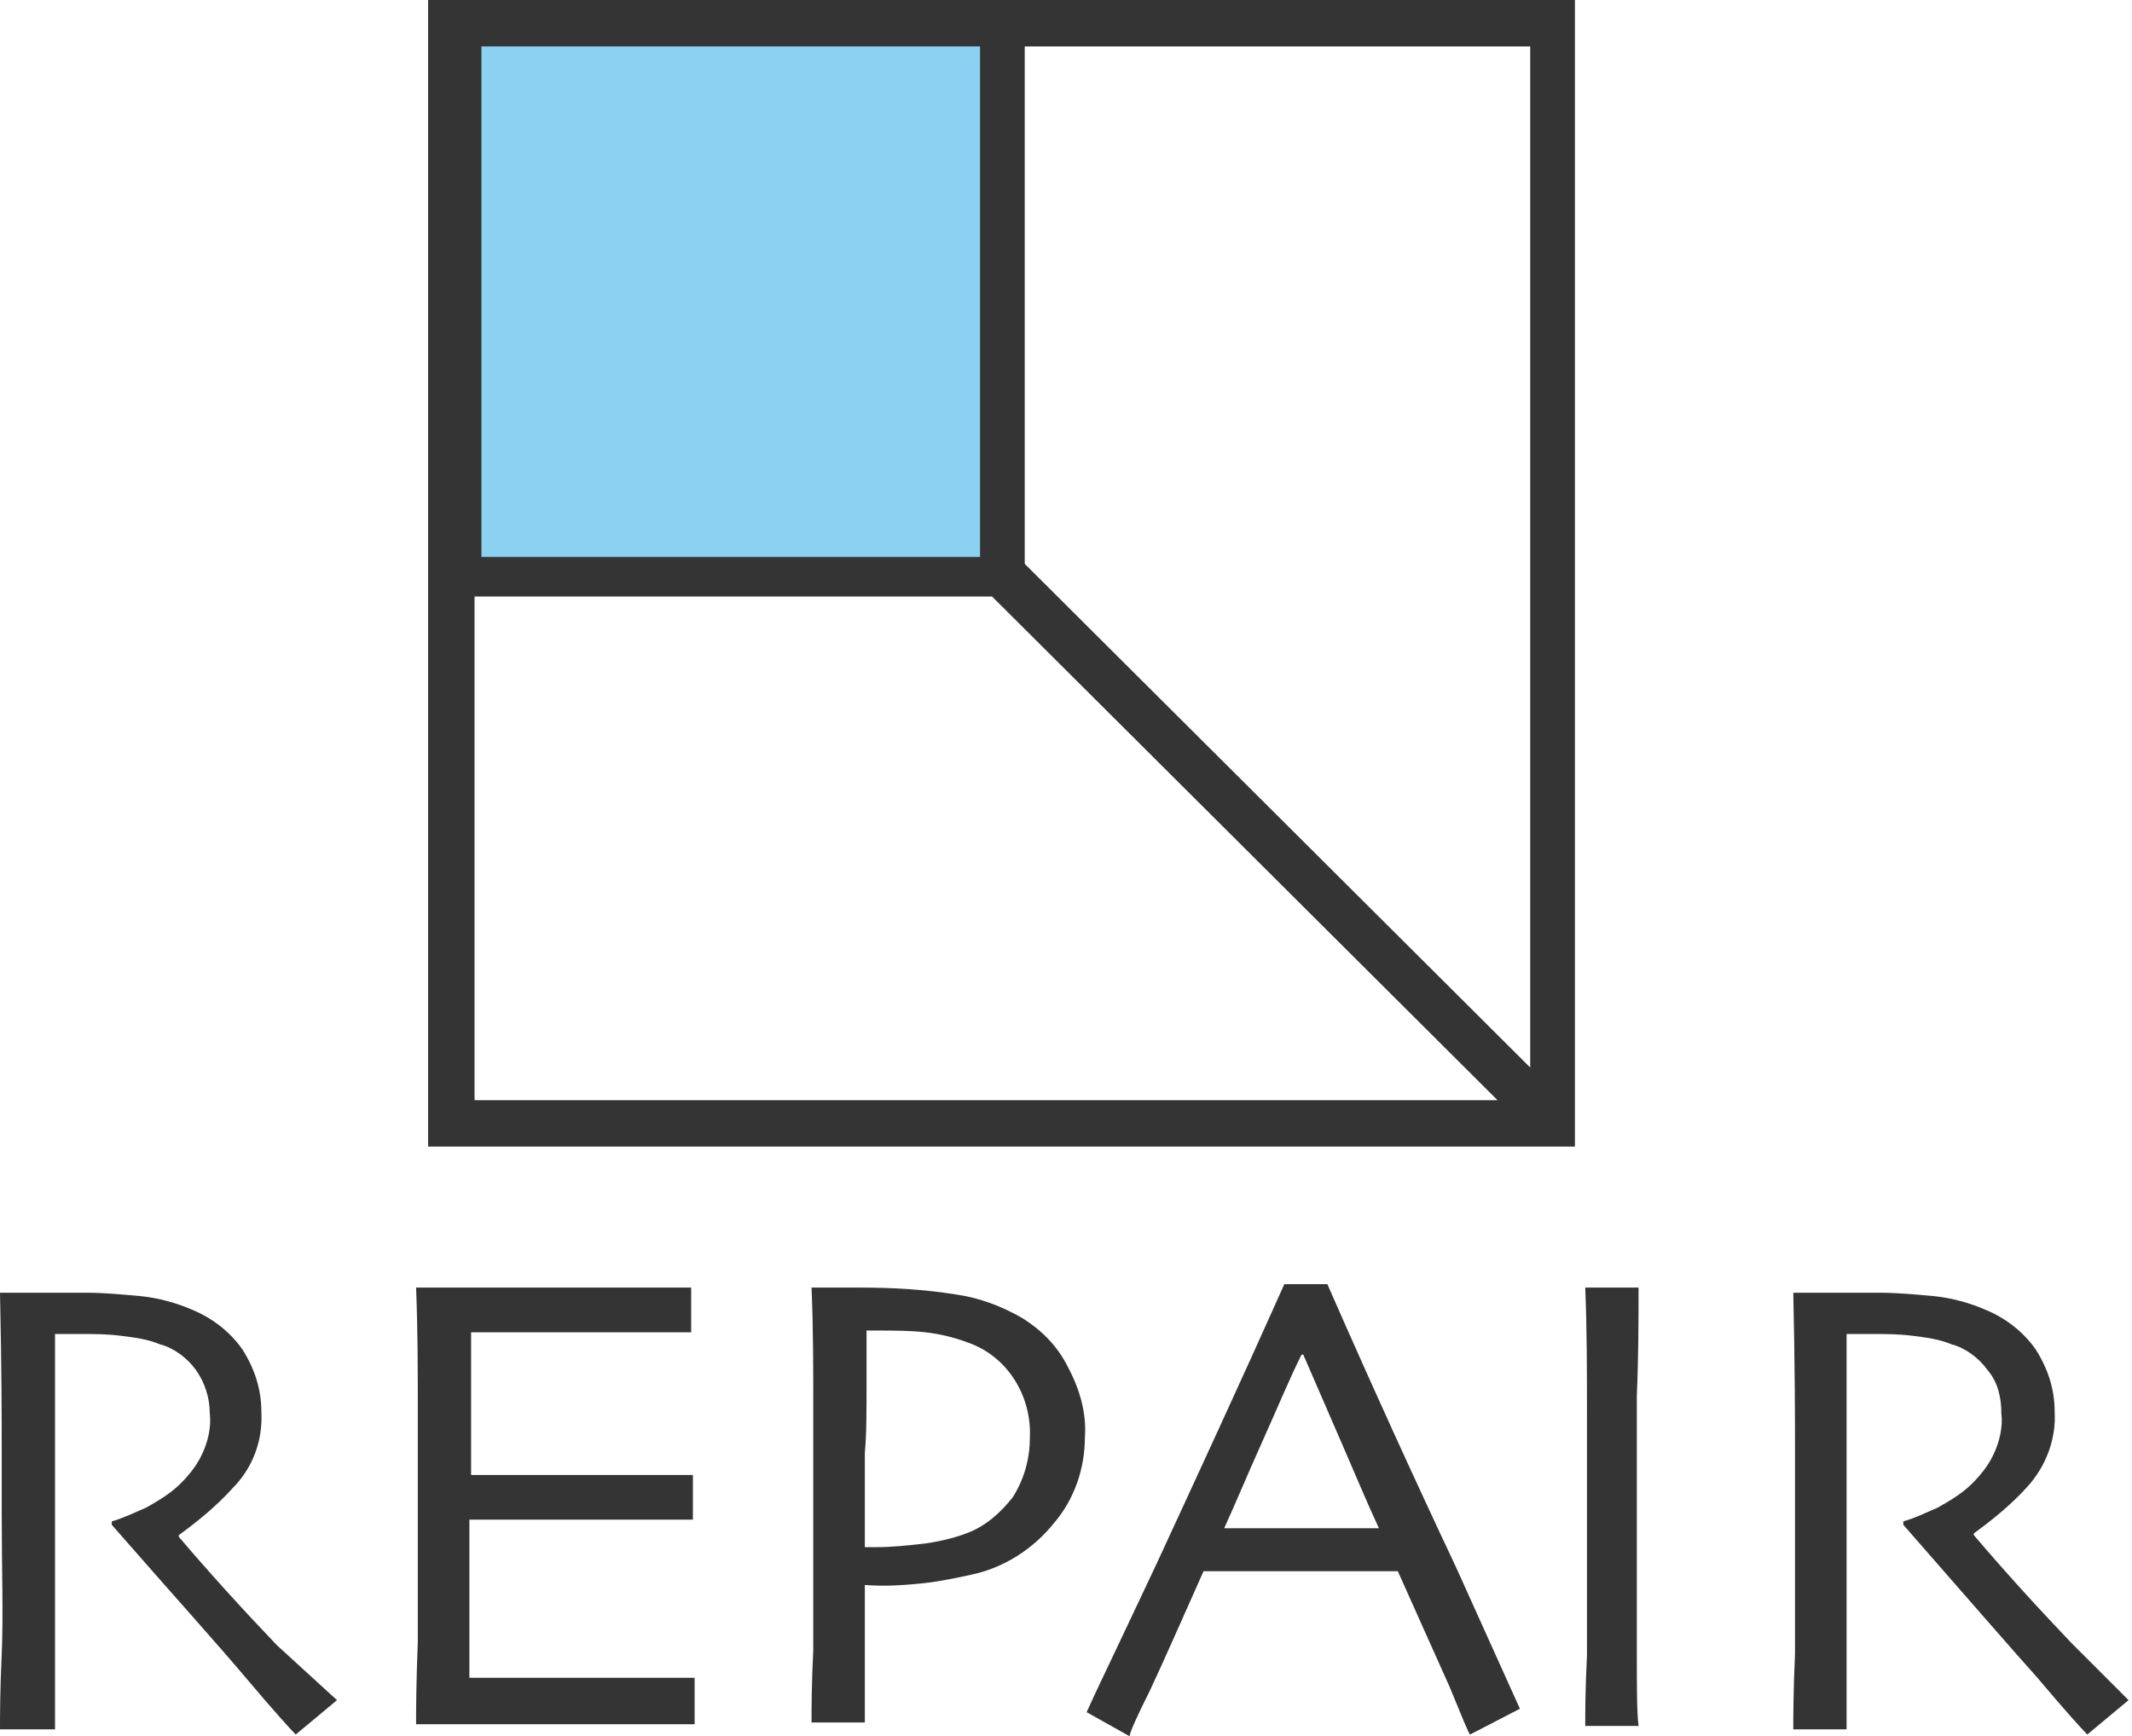
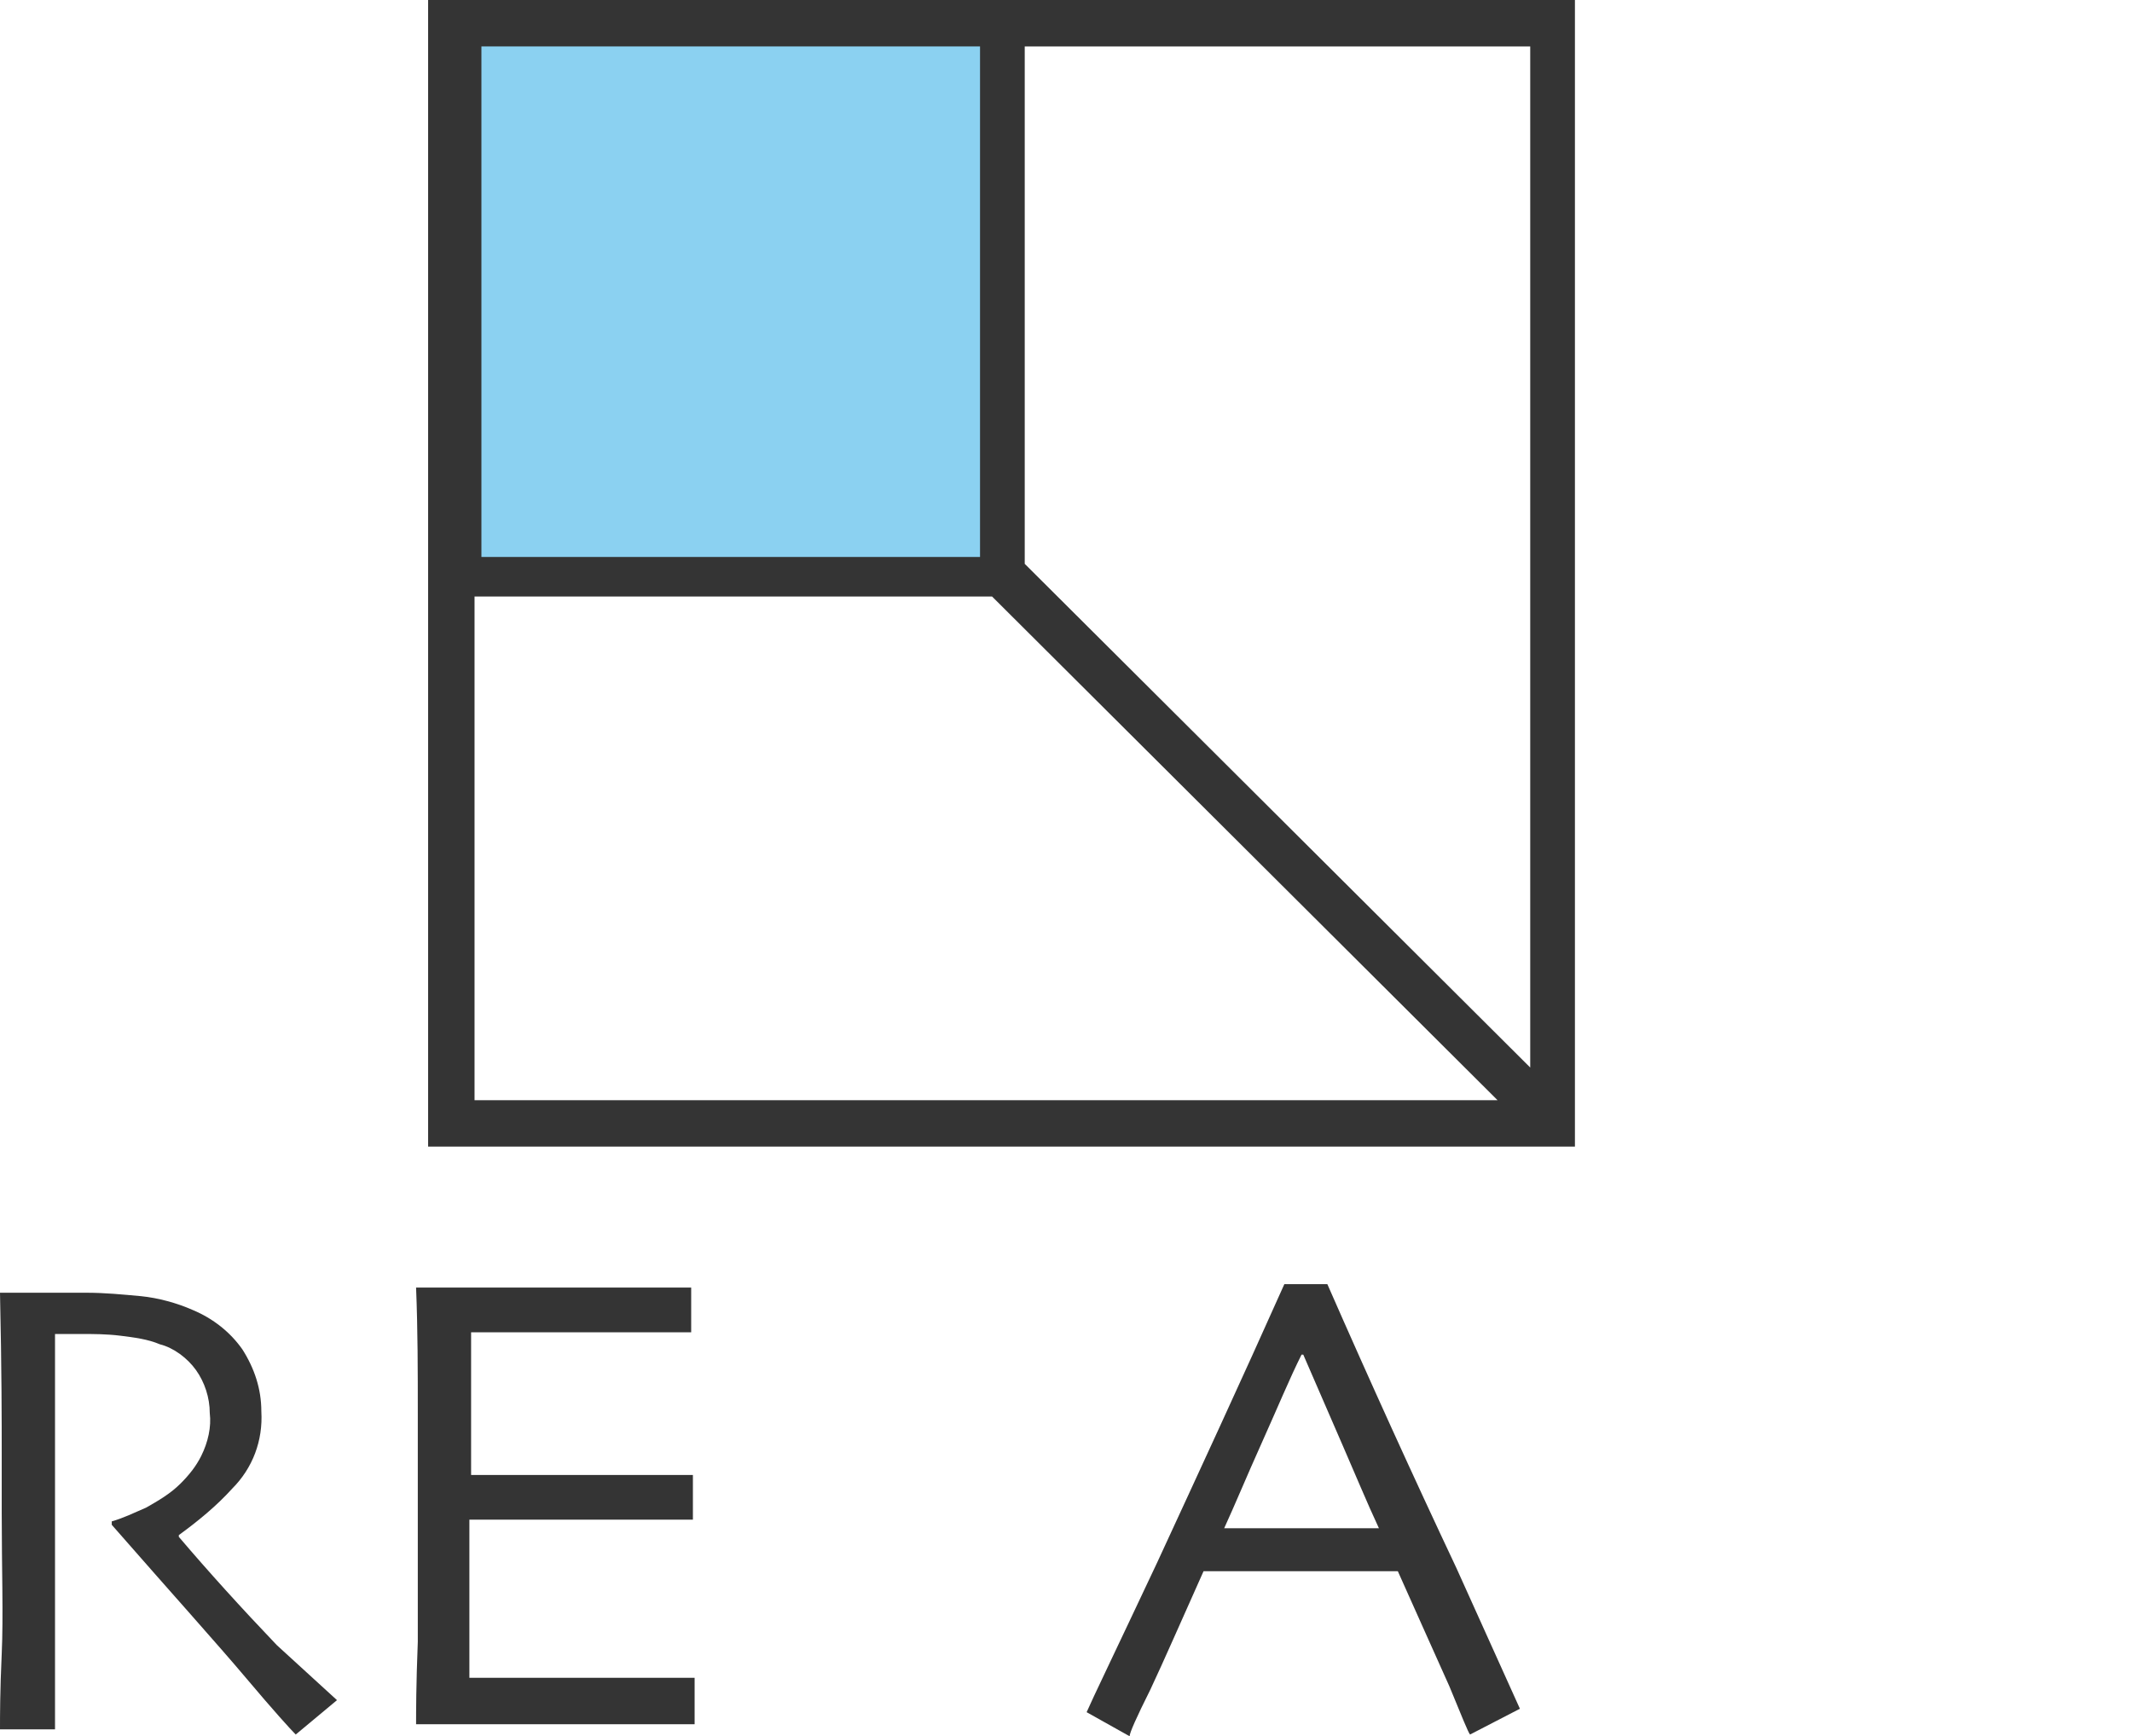
<svg xmlns="http://www.w3.org/2000/svg" version="1.1" id="レイヤー_1" x="0px" y="0px" viewBox="0 0 124 101" style="enable-background:new 0 0 124 101;" xml:space="preserve">
  <style type="text/css">
	.st0{fill:#343434;}
	.st1{fill:#8BD1F1;}
</style>
  <g>
    <path class="st0" d="M19.6,98.9l-2.4,2c-0.3-0.3-1.3-1.4-2.9-3.3s-4.3-4.9-7.8-8.9v-0.2c0.7-0.2,1.3-0.5,2-0.8   c0.7-0.4,1.4-0.8,2-1.4c0.5-0.5,0.9-1,1.2-1.6c0.4-0.8,0.6-1.7,0.5-2.5c0-0.9-0.3-1.8-0.8-2.5c-0.5-0.7-1.3-1.3-2.1-1.5   c-0.7-0.3-1.5-0.4-2.3-0.5c-0.8-0.1-1.6-0.1-2.2-0.1H3.2c0,2.4,0,4.5,0,6.4s0,3.1,0,3.9c0,1.7,0,4.1,0,7.1s0,4.8,0,5.6H0   c0-0.8,0-2.2,0.1-4.4s0-4.9,0-8.2v-3.5c0-1.7,0-4.8-0.1-9.3h1.9c1.1,0,2.2,0,3.1,0c1.1,0,2.1,0.1,3.2,0.2c1,0.1,2.1,0.4,3,0.8   c1.2,0.5,2.2,1.3,2.9,2.3c0.7,1.1,1.1,2.3,1.1,3.6c0.1,1.7-0.5,3.3-1.7,4.5c-0.9,1-2,1.9-3.1,2.7v0.1c1.7,2,3.6,4.1,5.7,6.3   L19.6,98.9z" />
    <path class="st0" d="M40.4,100.3h-2.5H32h-4.4h-3.4c0-0.7,0-2.3,0.1-4.8c0-2.4,0-5,0-7.6c0-1.4,0-3.3,0-5.7c0-2.4,0-4.8-0.1-7.3   h3.4h4.2h5.9h2.5v2.6h-2.4c-1.5,0-3.3,0-5.5,0h-4.9c0,1.4,0,2.9,0,4.3s0,2.8,0,4h4.1c2.2,0,4.2,0,6,0h2.8v2.6h-3.1h-5.5h-4.4   c0,2.4,0,4.3,0,5.7s0,2.6,0,3.5H30h3.4h4.8h2.2L40.4,100.3z" />
-     <path class="st0" d="M63.1,83.6c0,1.8-0.6,3.6-1.8,5c-1.2,1.5-2.9,2.6-4.8,3c-0.9,0.2-1.9,0.4-2.8,0.5c-1,0.1-2.2,0.2-3.4,0.1v8   h-3.1c0-0.8,0-2.2,0.1-4.2c0-2.1,0-5.2,0-9.5c0-1.4,0-3,0-5s0-4.2-0.1-6.6h1.6H50c1.9,0,3.7,0.1,5.6,0.4c1.4,0.2,2.7,0.7,3.9,1.4   c1.1,0.7,2,1.6,2.6,2.8C62.8,80.8,63.2,82.2,63.1,83.6z M59.9,83.6c0.1-2.4-1.3-4.7-3.6-5.5c-0.8-0.3-1.6-0.5-2.5-0.6   c-0.9-0.1-1.8-0.1-2.7-0.1h-0.7c0,0.1,0,1.1,0,2.9c0,1.8,0,3.2-0.1,4.2c0,0.9,0,2,0,3.3c0,1.3,0,2,0,2.2H51c0.9,0,1.8-0.1,2.7-0.2   c0.8-0.1,1.7-0.3,2.5-0.6c1.1-0.4,2-1.2,2.7-2.1C59.6,86,59.9,84.8,59.9,83.6L59.9,83.6z" />
    <path class="st0" d="M88.4,99.4l-2.9,1.5c-0.1-0.1-0.5-1.1-1.2-2.8c-0.8-1.8-1.8-4-3-6.7H70c-1.3,2.9-2.3,5.2-3.1,6.9   c-0.8,1.6-1.2,2.5-1.2,2.7l-2.5-1.4c0.3-0.7,1.7-3.6,4.1-8.7c2.4-5.2,4.9-10.6,7.4-16.2h2.5c2.5,5.7,5,11.2,7.5,16.5L88.4,99.4z    M80.2,88.9c-0.7-1.5-1.4-3.2-2.1-4.8l-2.3-5.3h-0.1c-0.7,1.4-1.4,3.1-2.3,5.1c-0.9,2-1.6,3.7-2.2,5l0,0L80.2,88.9L80.2,88.9z" />
-     <path class="st0" d="M95.3,100.4h-3.1c0-0.8,0-2.1,0.1-4.1c0-2,0-4.8,0-8.4c0-1.4,0-3.3,0-5.7s0-4.8-0.1-7.3h3.1   c0,1.8,0,3.9-0.1,6.3c0,2.4,0,4.4,0,5.9c0,3.9,0,6.8,0,8.9C95.2,98.2,95.2,99.6,95.3,100.4z" />
-     <path class="st0" d="M123.8,98.9l-2.4,2c-0.3-0.3-1.3-1.4-2.9-3.3c-1.7-1.9-4.3-4.9-7.8-8.9v-0.2c0.7-0.2,1.3-0.5,2-0.8   c0.7-0.4,1.4-0.8,2-1.4c0.5-0.5,0.9-1,1.2-1.6c0.4-0.8,0.6-1.7,0.5-2.5c0-0.9-0.2-1.8-0.8-2.5c-0.5-0.7-1.3-1.3-2.1-1.5   c-0.7-0.3-1.5-0.4-2.3-0.5c-0.8-0.1-1.6-0.1-2.2-0.1h-1.6c0,2.4,0,4.5,0,6.4s0,3.1,0,3.9c0,1.7,0,4.1,0,7.1s0,4.8,0,5.6h-3.1   c0-0.8,0-2.2,0.1-4.4c0-2.2,0-4.9,0-8.2v-3.5c0-1.7,0-4.8-0.1-9.3h1.9c1.1,0,2.2,0,3.1,0c1.1,0,2.1,0.1,3.2,0.2   c1,0.1,2.1,0.4,3,0.8c1.2,0.5,2.2,1.3,2.9,2.3c0.7,1.1,1.1,2.3,1.1,3.6c0.1,1.6-0.5,3.2-1.6,4.4c-0.9,1-2,1.9-3.1,2.7v0.1   c1.7,2,3.6,4.1,5.7,6.3L123.8,98.9z" />
    <path class="st0" d="M24.9,0v66.7h66.7V0H24.9z M27.6,64V34.7h30.1L87.1,64H27.6z M89,62.1L59.6,32.8V2.7H89L89,62.1z" />
    <rect x="28" y="2.7" class="st1" width="29" height="29.7" />
  </g>
</svg>